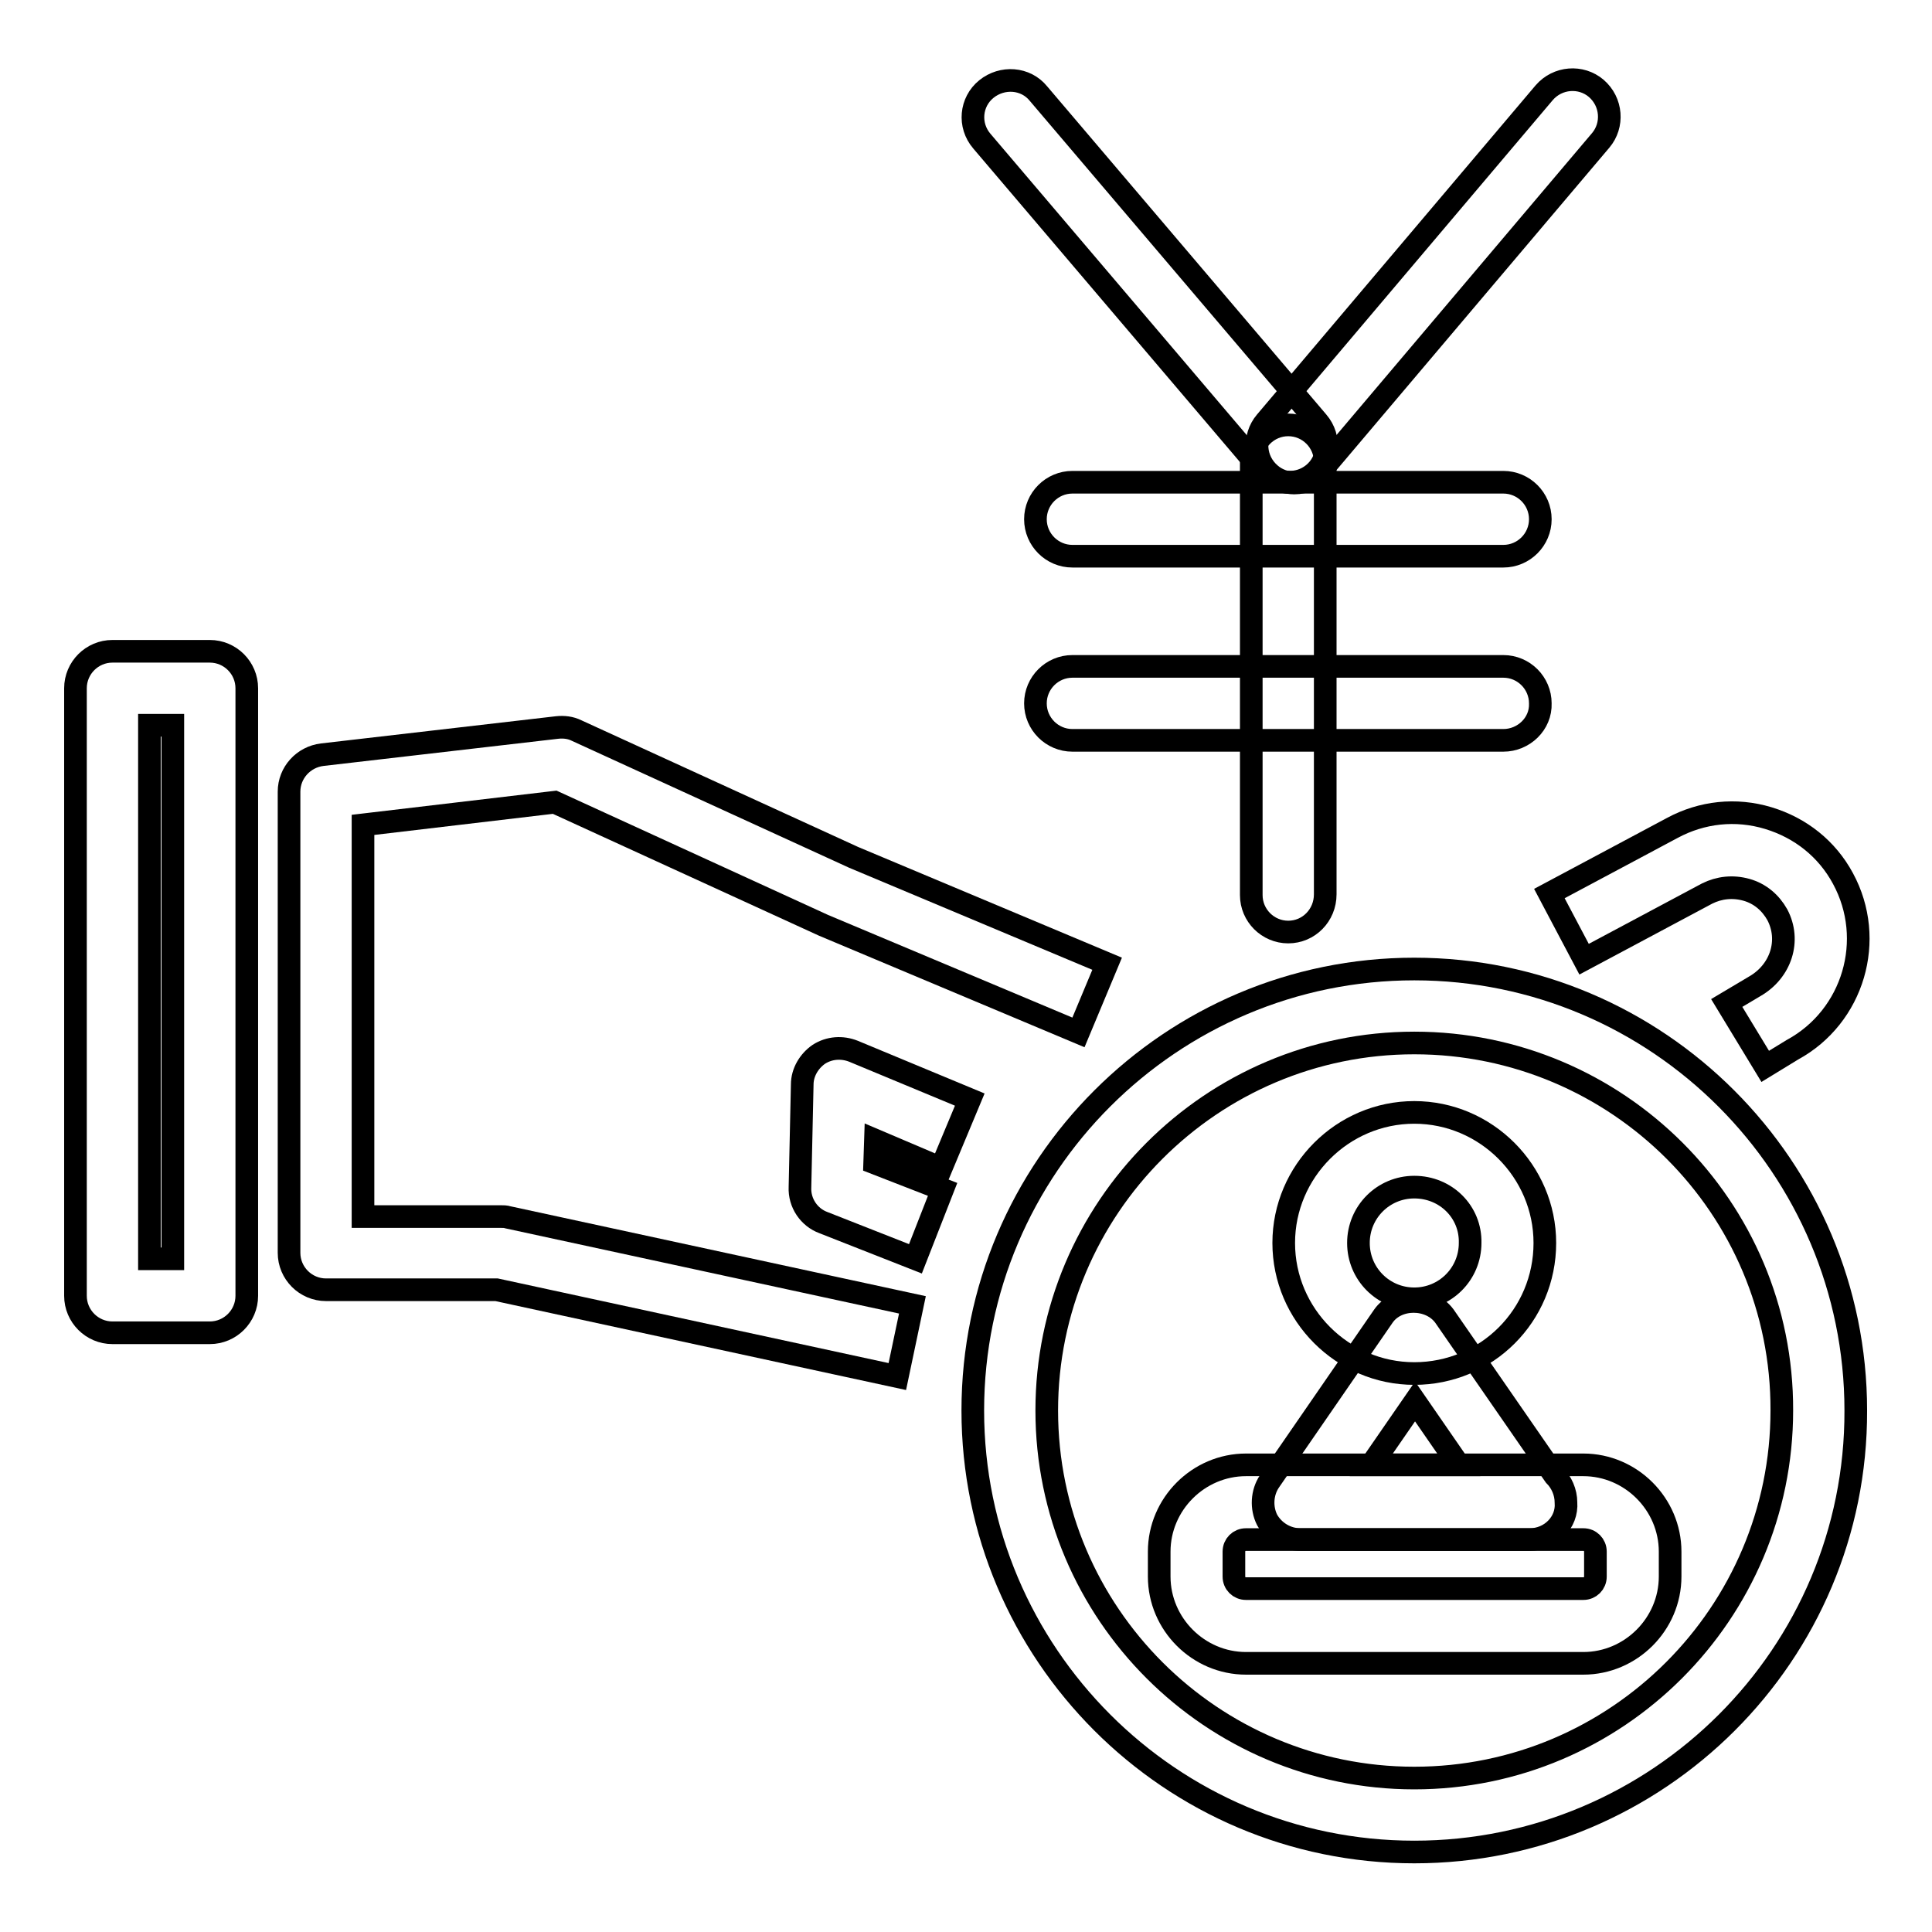
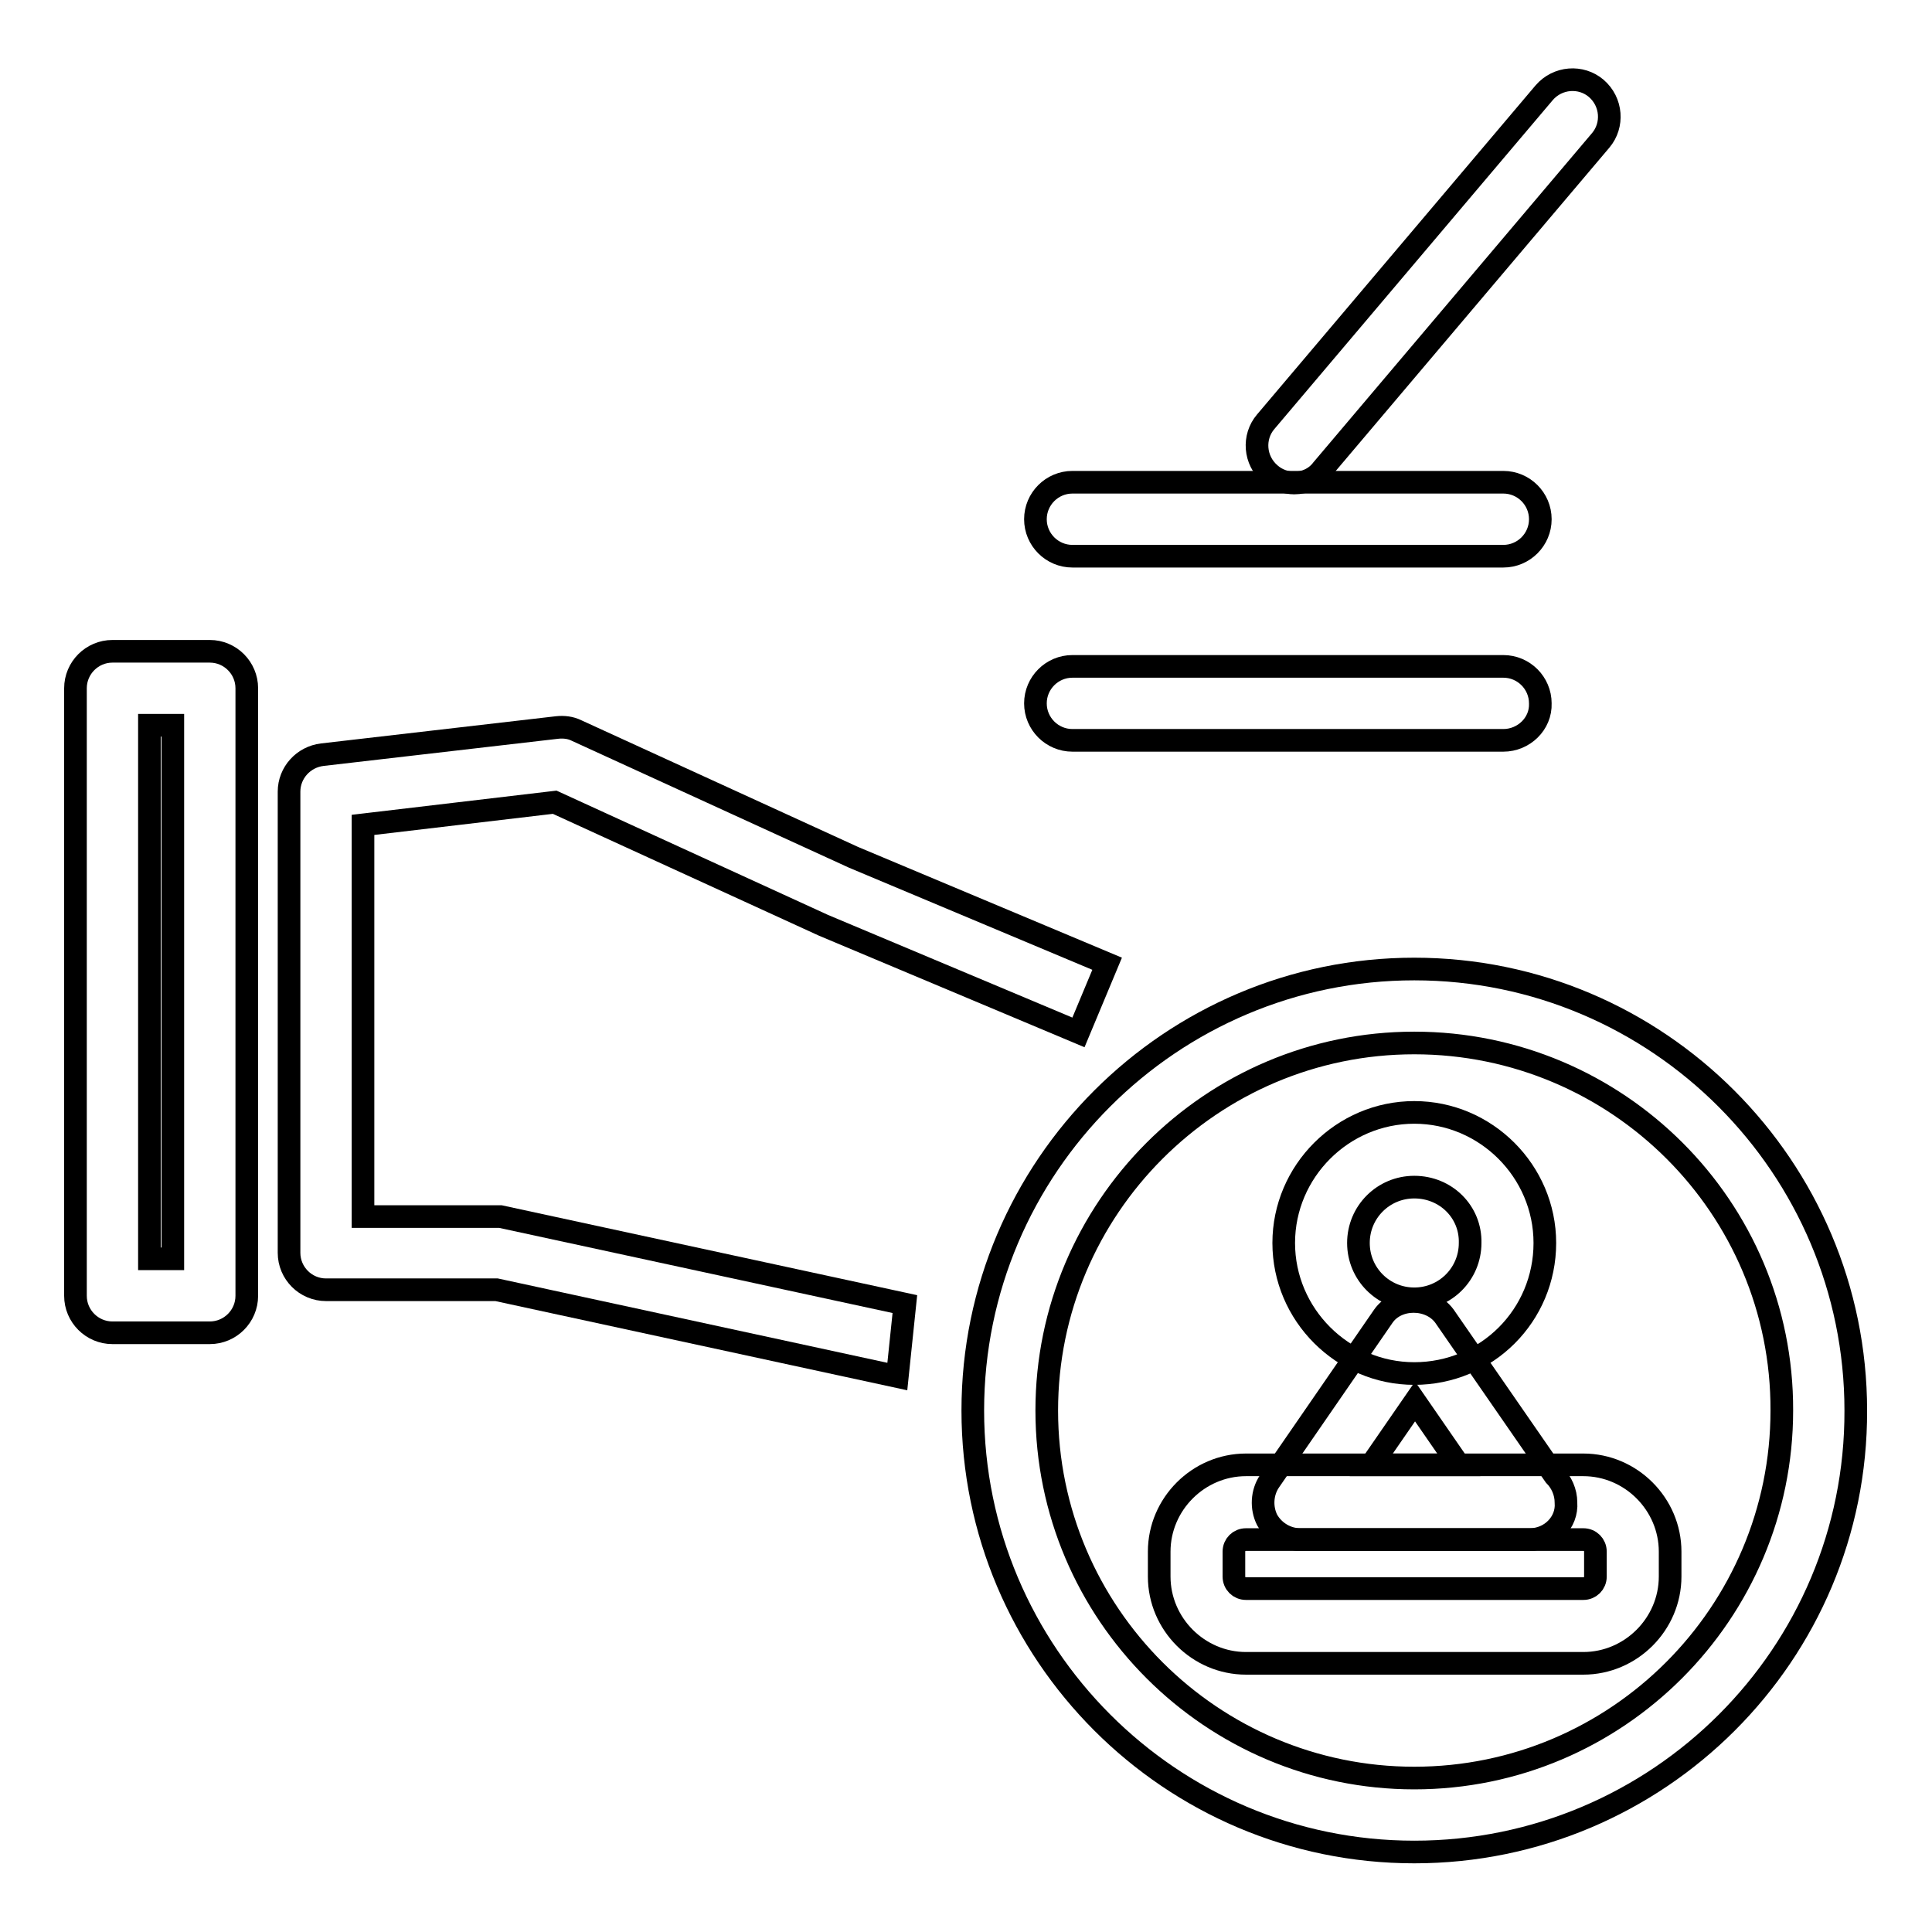
<svg xmlns="http://www.w3.org/2000/svg" version="1.1" x="0px" y="0px" viewBox="0 0 256 256" enable-background="new 0 0 256 256" xml:space="preserve">
  <g>
    <g>
      <path stroke-width="3" fill-opacity="0" stroke="#000000" d="M27.8,176.6H14.9c-2.7,0-4.9-2.2-4.9-4.9V91.2c0-2.7,2.2-4.9,4.9-4.9h12.9c2.7,0,4.9,2.2,4.9,4.9v80.5C32.7,174.4,30.5,176.6,27.8,176.6z M19.8,166.8h3.1V96.1h-3.1V166.8z" />
-       <path stroke-width="3" fill-opacity="0" stroke="#000000" d="M233.9,141.3l-5.1-8.4l3.7-2.2c3.5-2,4.8-6.1,3-9.5c-0.9-1.6-2.3-2.8-4.1-3.3c-1.8-0.5-3.6-0.3-5.2,0.5l-16.3,8.7l-4.6-8.7l16.3-8.7c3.9-2.1,8.4-2.6,12.7-1.3c4.3,1.3,7.8,4.1,9.9,8c4.4,8.1,1.4,18.3-6.7,22.7L233.9,141.3z" />
-       <path stroke-width="3" fill-opacity="0" stroke="#000000" d="M121.3,166.8l-12.2-4.8c-1.9-0.7-3.2-2.6-3.1-4.7l0.3-13.6c0-1.6,0.9-3.1,2.2-4c1.4-0.9,3.1-1,4.6-0.4l15.4,6.4l-3.8,9.1l-8.7-3.7l-0.1,3l9,3.5L121.3,166.8z" />
-       <path stroke-width="3" fill-opacity="0" stroke="#000000" d="M118.9,182.4l-53.1-11.5H43.2c-2.7,0-4.9-2.2-4.9-4.9v-61.1c0-2.5,1.9-4.6,4.4-4.9l31.1-3.6c0.9-0.1,1.8,0,2.6,0.4l36.7,16.8l33.6,14.1l-3.8,9.1l-33.8-14.2l-35.6-16.3l-25.4,3v51.9h18.2c0.4,0,0.7,0,1,0.1l53.6,11.6L118.9,182.4z" />
-       <path stroke-width="3" fill-opacity="0" stroke="#000000" d="M170.7,123.5c-2.7,0-4.9-2.2-4.9-4.9V61.2c0-2.7,2.2-4.9,4.9-4.9s4.9,2.2,4.9,4.9v57.3C175.6,121.3,173.4,123.5,170.7,123.5z" />
+       <path stroke-width="3" fill-opacity="0" stroke="#000000" d="M118.9,182.4l-53.1-11.5H43.2c-2.7,0-4.9-2.2-4.9-4.9v-61.1c0-2.5,1.9-4.6,4.4-4.9l31.1-3.6c0.9-0.1,1.8,0,2.6,0.4l36.7,16.8l33.6,14.1l-3.8,9.1l-33.8-14.2l-35.6-16.3l-25.4,3v51.9h18.2l53.6,11.6L118.9,182.4z" />
      <path stroke-width="3" fill-opacity="0" stroke="#000000" d="M171.5,64c-1.1,0-2.3-0.4-3.2-1.2c-2.1-1.8-2.3-4.9-0.6-6.9l36.9-43.6c1.8-2.1,4.9-2.3,6.9-0.6c2.1,1.8,2.3,4.9,0.6,6.9l-36.9,43.6C174.3,63.4,172.9,64,171.5,64z" />
-       <path stroke-width="3" fill-opacity="0" stroke="#000000" d="M170.8,63.9c-1.4,0-2.8-0.6-3.7-1.7l-37-43.5c-1.8-2.1-1.5-5.2,0.6-6.9s5.2-1.5,6.9,0.6l37,43.5c1.8,2.1,1.5,5.2-0.6,6.9C173,63.6,171.9,63.9,170.8,63.9z" />
      <path stroke-width="3" fill-opacity="0" stroke="#000000" d="M199.2,73.7h-57.1c-2.7,0-4.9-2.2-4.9-4.9s2.2-4.9,4.9-4.9h57.1c2.7,0,4.9,2.2,4.9,4.9S201.9,73.7,199.2,73.7z" />
      <path stroke-width="3" fill-opacity="0" stroke="#000000" d="M199.2,98.1h-57.1c-2.7,0-4.9-2.2-4.9-4.9c0-2.7,2.2-4.9,4.9-4.9h57.1c2.7,0,4.9,2.2,4.9,4.9C204.2,95.9,201.9,98.1,199.2,98.1z" />
      <path stroke-width="3" fill-opacity="0" stroke="#000000" d="M187.4,245.4c-32.3,0-58.5-26.3-58.5-58.5c0-32.3,26.3-58.5,58.5-58.5c32.3,0,58.5,26.3,58.5,58.5C246,219.2,219.7,245.4,187.4,245.4z M187.4,138.2c-26.9,0-48.7,21.9-48.7,48.7c0,26.9,21.9,48.7,48.7,48.7c26.9,0,48.7-21.9,48.7-48.7C236.2,160,214.3,138.2,187.4,138.2z" />
      <path stroke-width="3" fill-opacity="0" stroke="#000000" d="M187.4,182c-9.5,0-17.3-7.8-17.3-17.3c0-9.5,7.8-17.3,17.3-17.3c9.5,0,17.3,7.8,17.3,17.3C204.7,174.3,197,182,187.4,182z M187.4,157.3c-4.1,0-7.4,3.3-7.4,7.4c0,4.1,3.3,7.4,7.4,7.4c4.1,0,7.4-3.3,7.4-7.4C194.9,160.6,191.6,157.3,187.4,157.3z" />
      <path stroke-width="3" fill-opacity="0" stroke="#000000" d="M209.8,220.4h-44.7c-6.3,0-11.5-5.2-11.5-11.5v-3.3c0-6.3,5.2-11.5,11.5-11.5h44.7c6.3,0,11.5,5.2,11.5,11.5v3.3C221.3,215.2,216.1,220.4,209.8,220.4z M165.1,204c-0.9,0-1.6,0.7-1.6,1.6v3.3c0,0.9,0.7,1.6,1.6,1.6h44.7c0.9,0,1.6-0.7,1.6-1.6v-3.3c0-0.9-0.7-1.6-1.6-1.6H165.1z" />
      <path stroke-width="3" fill-opacity="0" stroke="#000000" d="M202.7,204c0,0-0.1,0-0.1,0h-30.3c-1.8,0-3.5-1-4.4-2.6c-0.8-1.6-0.7-3.6,0.3-5.1l15.1-21.9c1.8-2.6,6.2-2.6,8.1,0l14.6,21.1c0.9,0.9,1.5,2.2,1.5,3.6C207.7,201.7,205.5,204,202.7,204z M181.7,194.1h11.6l-5.8-8.4L181.7,194.1z" />
    </g>
  </g>
</svg>